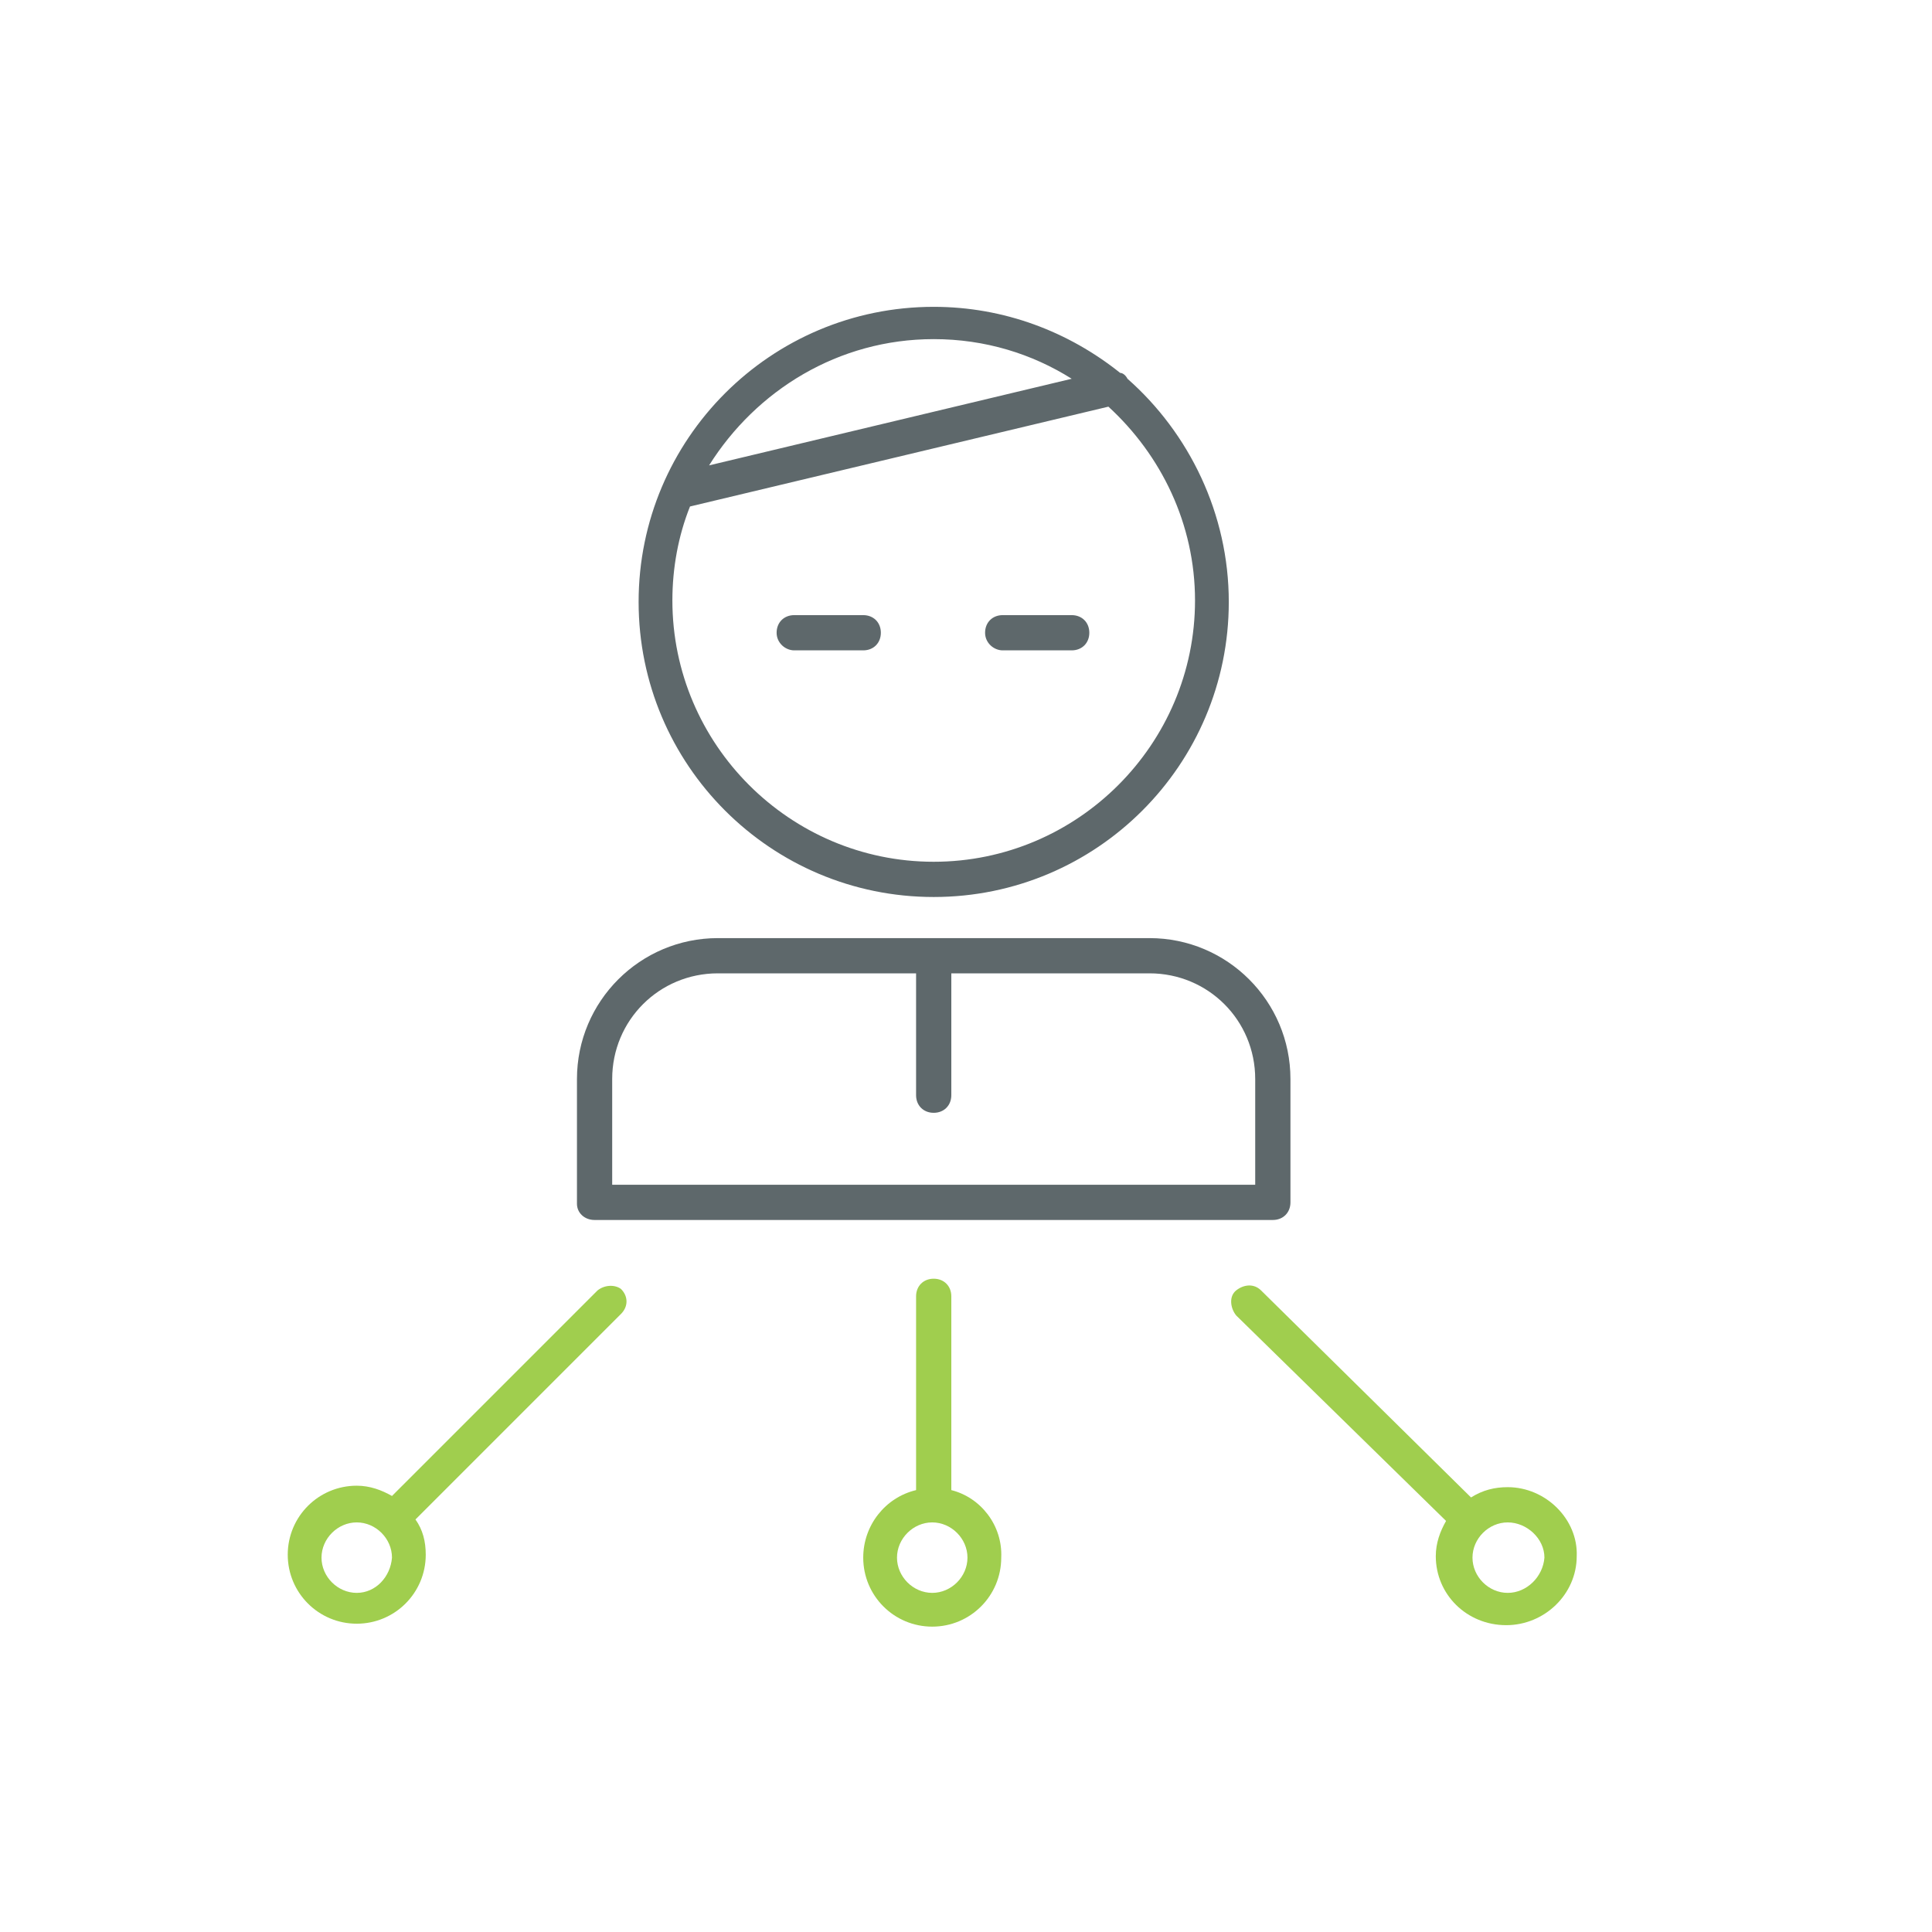
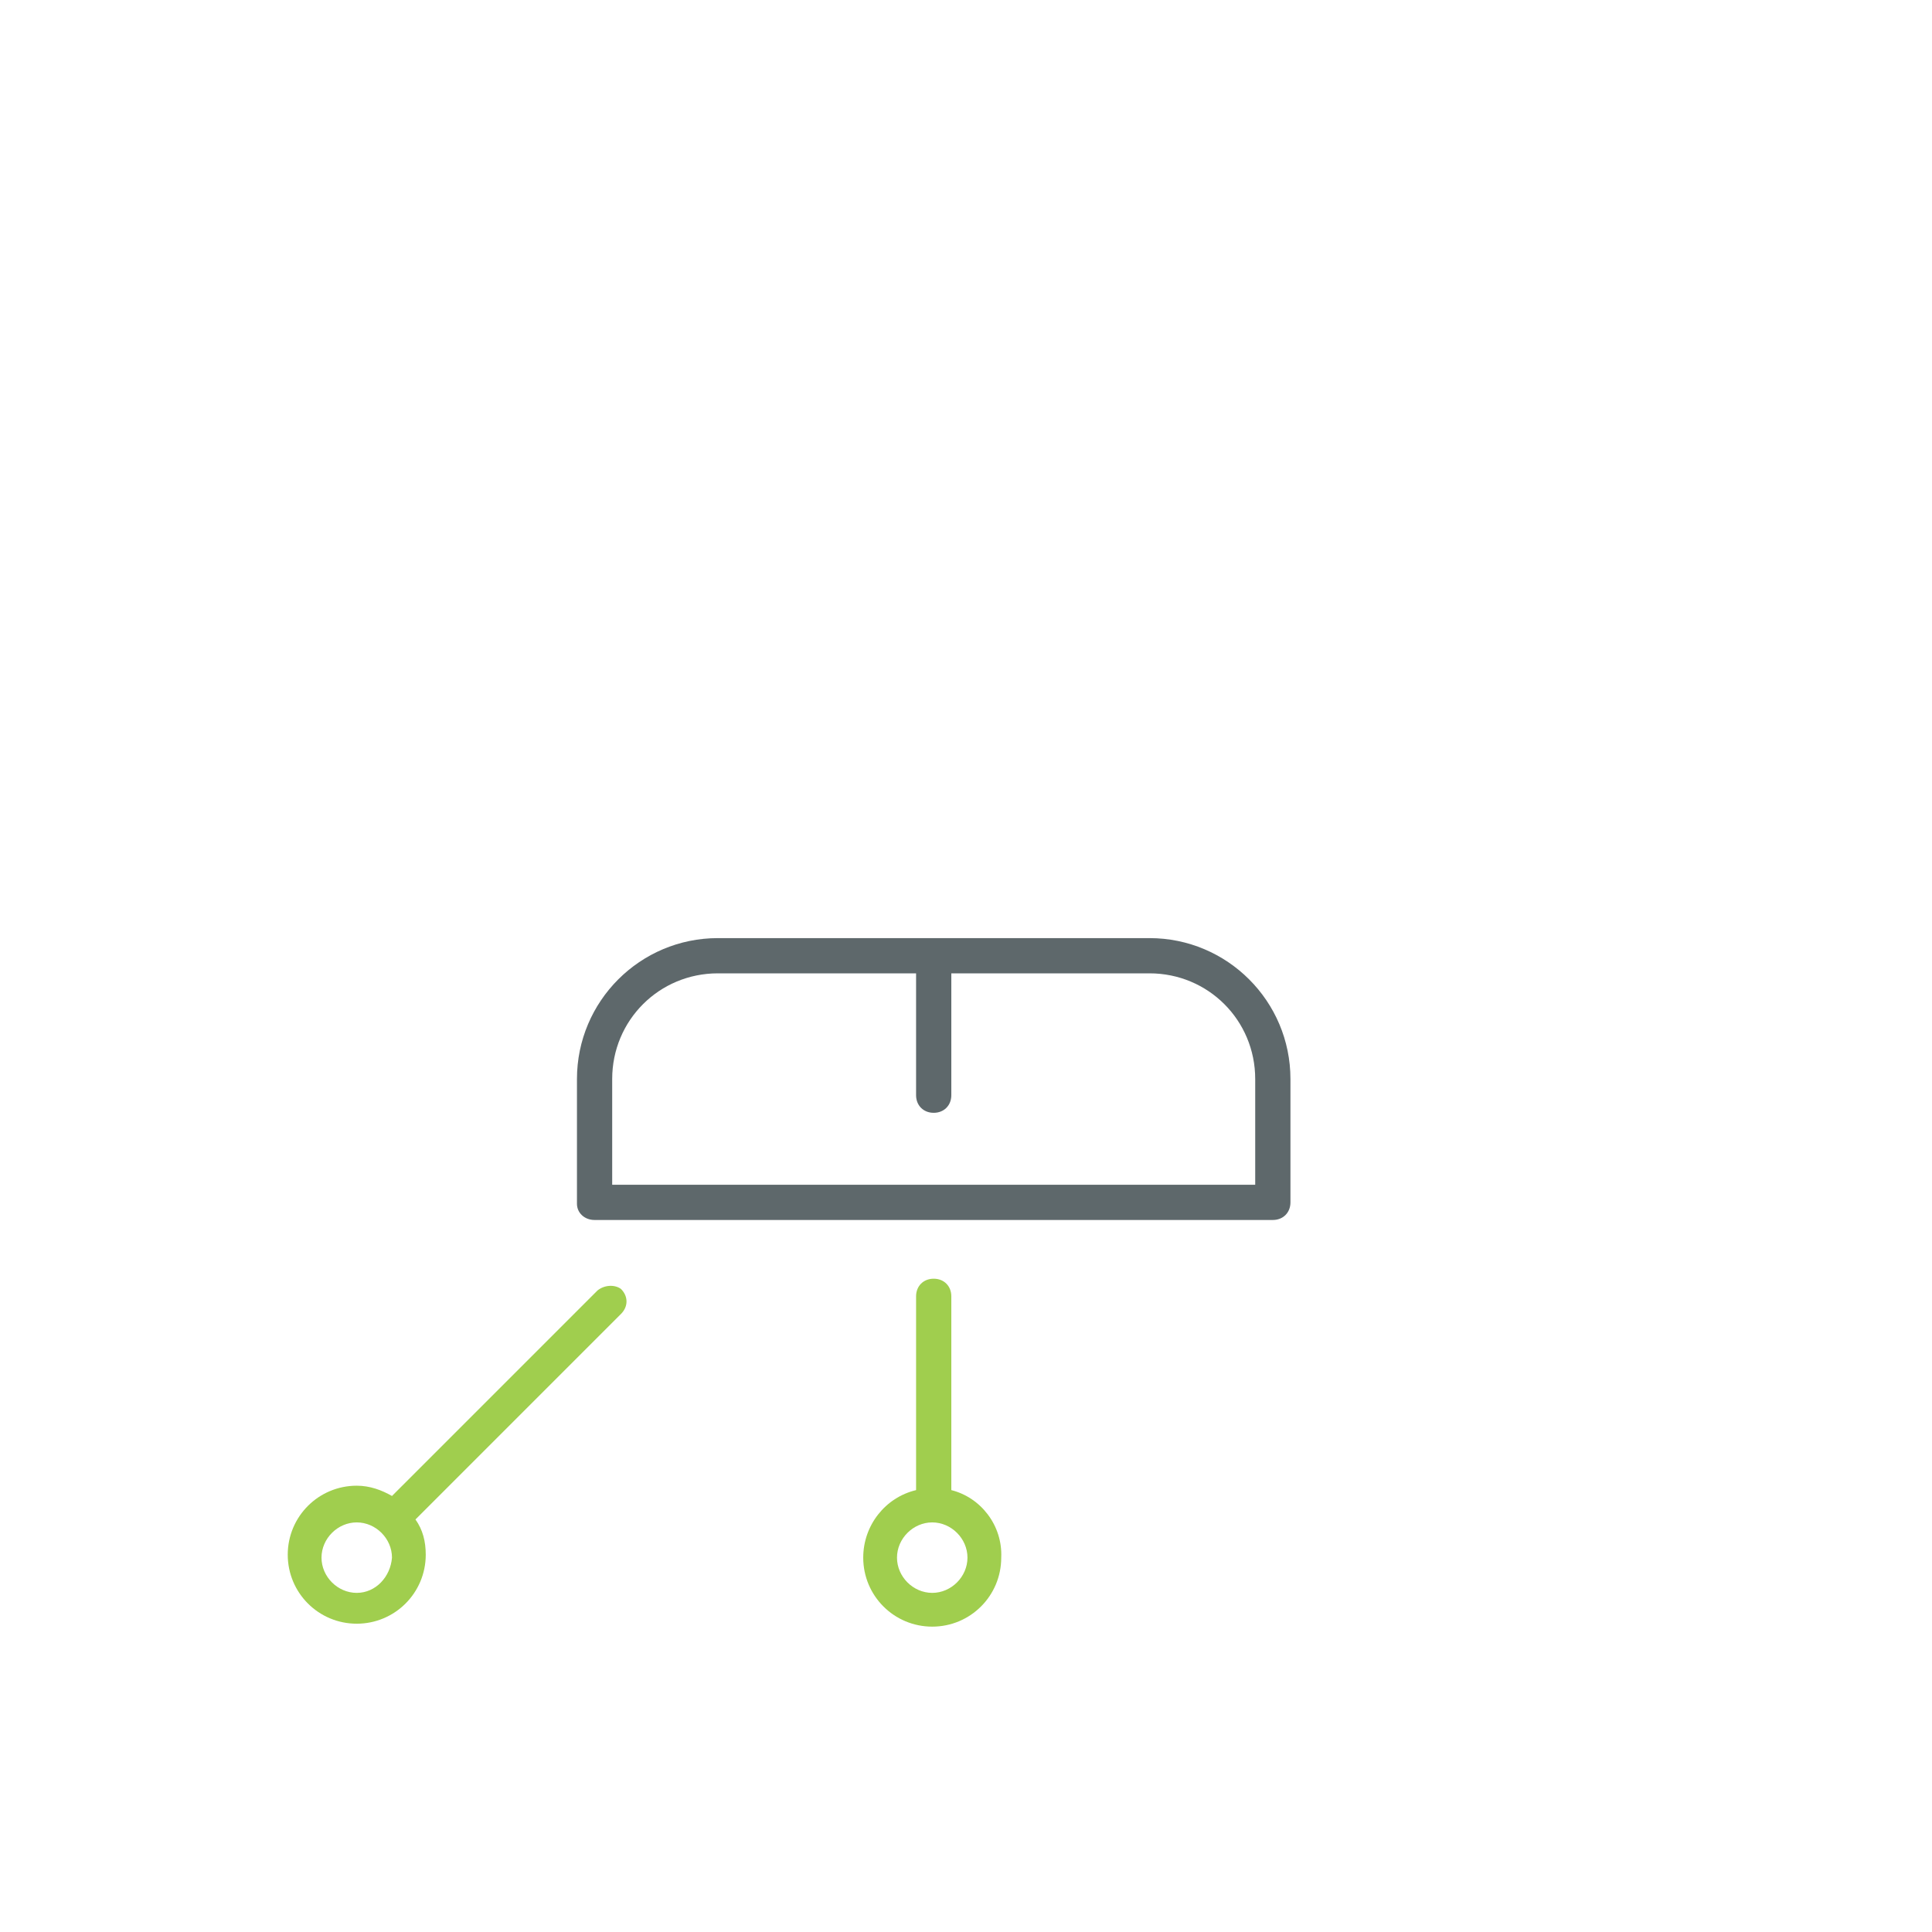
<svg xmlns="http://www.w3.org/2000/svg" version="1.1" id="Layer_1" x="0px" y="0px" viewBox="0 0 131.6 131.6" style="enable-background:new 0 0 131.6 131.6;" xml:space="preserve">
  <style type="text/css">
	.st0{fill:#5E686B;}
	.st1{fill:#A0CE4E;}
</style>
  <title>cloudsecurity</title>
-   <path class="st0" d="M54.1,44.3h4.7c0.7,0,1.2-0.5,1.2-1.2s-0.5-1.2-1.2-1.2h-4.7c-0.7,0-1.2,0.5-1.2,1.2S53.5,44.3,54.1,44.3z" />
-   <path class="st0" d="M68.3,44.3h4.7c0.7,0,1.2-0.5,1.2-1.2s-0.5-1.2-1.2-1.2h-4.7c-0.7,0-1.2,0.5-1.2,1.2S67.7,44.3,68.3,44.3z" />
-   <path class="st0" d="M63.6,61.1c11.1,0,20.1-9,20.1-20.1c0-6-2.7-11.5-6.9-15.2c-0.1-0.2-0.3-0.4-0.5-0.4c-3.5-2.8-7.9-4.5-12.7-4.5  c-11.1,0-20.1,9-20.1,20.1S52.5,61.1,63.6,61.1L63.6,61.1z M63.6,23.1c3.5,0,6.7,1,9.4,2.7l-24.7,5.9C51.5,26.6,57.1,23.1,63.6,23.1  L63.6,23.1z M47,34.5l28.5-6.8c3.6,3.3,5.9,8,5.9,13.2c0,9.8-8,17.8-17.8,17.8c-9.8,0-17.8-8-17.8-17.8C45.8,38.7,46.2,36.5,47,34.5  L47,34.5z" />
  <path class="st0" d="M40.5,83.1c0,0,0.1,0,0.1,0h46.1c0.7,0,1.2-0.5,1.2-1.2v-8.4c0-5.3-4.3-9.6-9.6-9.6H48.9  c-5.3,0-9.6,4.3-9.6,9.6V82C39.3,82.6,39.8,83.1,40.5,83.1z M41.7,73.5c0-4,3.2-7.2,7.2-7.2h13.5v8.3c0,0.7,0.5,1.2,1.2,1.2  s1.2-0.5,1.2-1.2v-8.3h13.5c4,0,7.2,3.2,7.2,7.2v7.2H41.7L41.7,73.5L41.7,73.5z" />
  <path id="svg-ico_6_" class="st1" d="M40.7,87.9l-14,14c-0.7-0.4-1.5-0.7-2.4-0.7c-2.6,0-4.7,2.1-4.7,4.7c0,2.6,2.1,4.7,4.7,4.7  s4.7-2.1,4.7-4.7c0-0.9-0.2-1.7-0.7-2.4l14-14c0.5-0.5,0.5-1.2,0-1.7C41.9,87.5,41.2,87.5,40.7,87.9L40.7,87.9z M24.3,108.5  c-1.3,0-2.4-1.1-2.4-2.4c0-1.3,1.1-2.4,2.4-2.4c1.3,0,2.4,1.1,2.4,2.4C26.6,107.4,25.6,108.5,24.3,108.5z" />
-   <path id="svg-ico_5_" class="st1" d="M102.7,101.3c-0.9,0-1.7,0.2-2.5,0.7L85.9,87.9c-0.5-0.5-1.2-0.4-1.7,0s-0.4,1.2,0,1.7l14.3,14  c-0.4,0.7-0.7,1.5-0.7,2.4c0,2.6,2.1,4.7,4.8,4.7c2.6,0,4.8-2.1,4.8-4.7C107.5,103.5,105.3,101.3,102.7,101.3L102.7,101.3z   M102.7,108.5c-1.3,0-2.4-1.1-2.4-2.4c0-1.3,1.1-2.4,2.4-2.4c1.3,0,2.5,1.1,2.5,2.4C105.1,107.4,104,108.5,102.7,108.5z" />
  <path id="svg-ico_4_" class="st1" d="M64.8,101.5V88.3c0-0.7-0.5-1.2-1.2-1.2c-0.7,0-1.2,0.5-1.2,1.2v13.2c-2.1,0.5-3.6,2.4-3.6,4.6  c0,2.6,2.1,4.7,4.7,4.7s4.7-2.1,4.7-4.7C68.3,103.9,66.8,102,64.8,101.5z M63.5,108.5c-1.3,0-2.4-1.1-2.4-2.4c0-1.3,1.1-2.4,2.4-2.4  c1.3,0,2.4,1.1,2.4,2.4C65.9,107.4,64.8,108.5,63.5,108.5z" />
</svg>